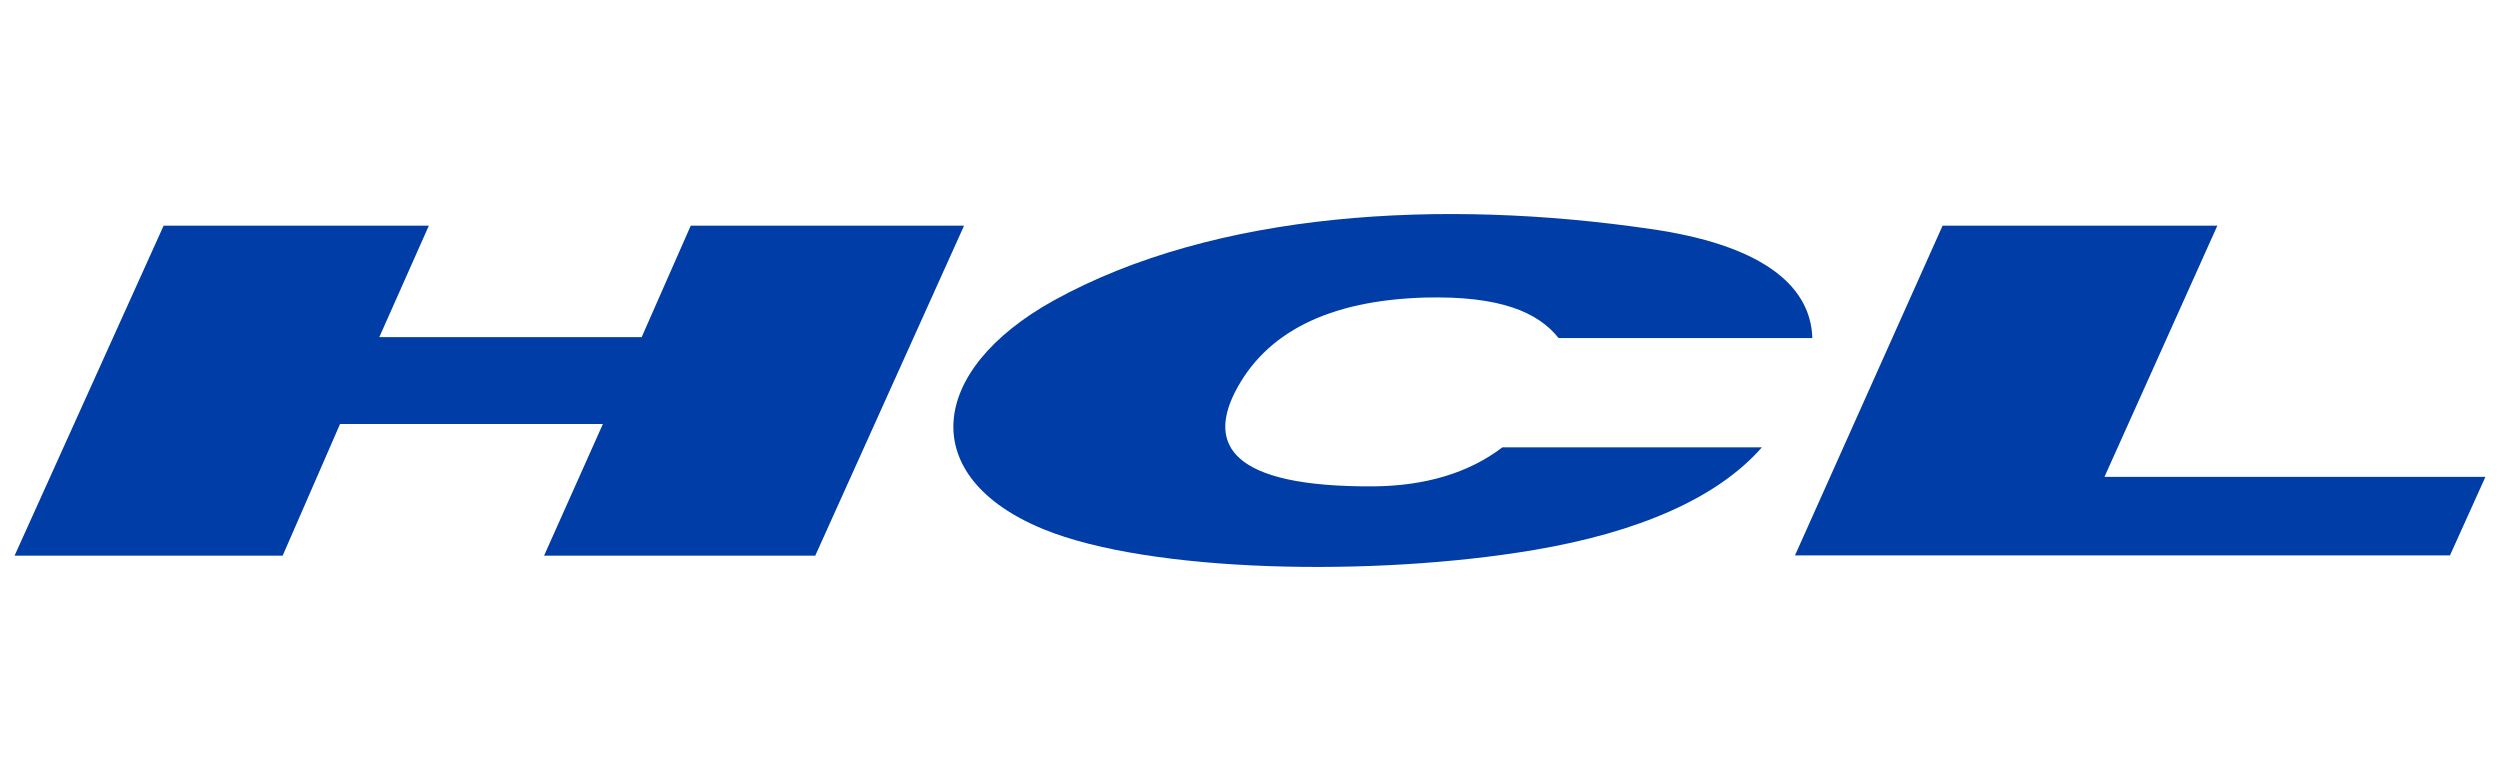
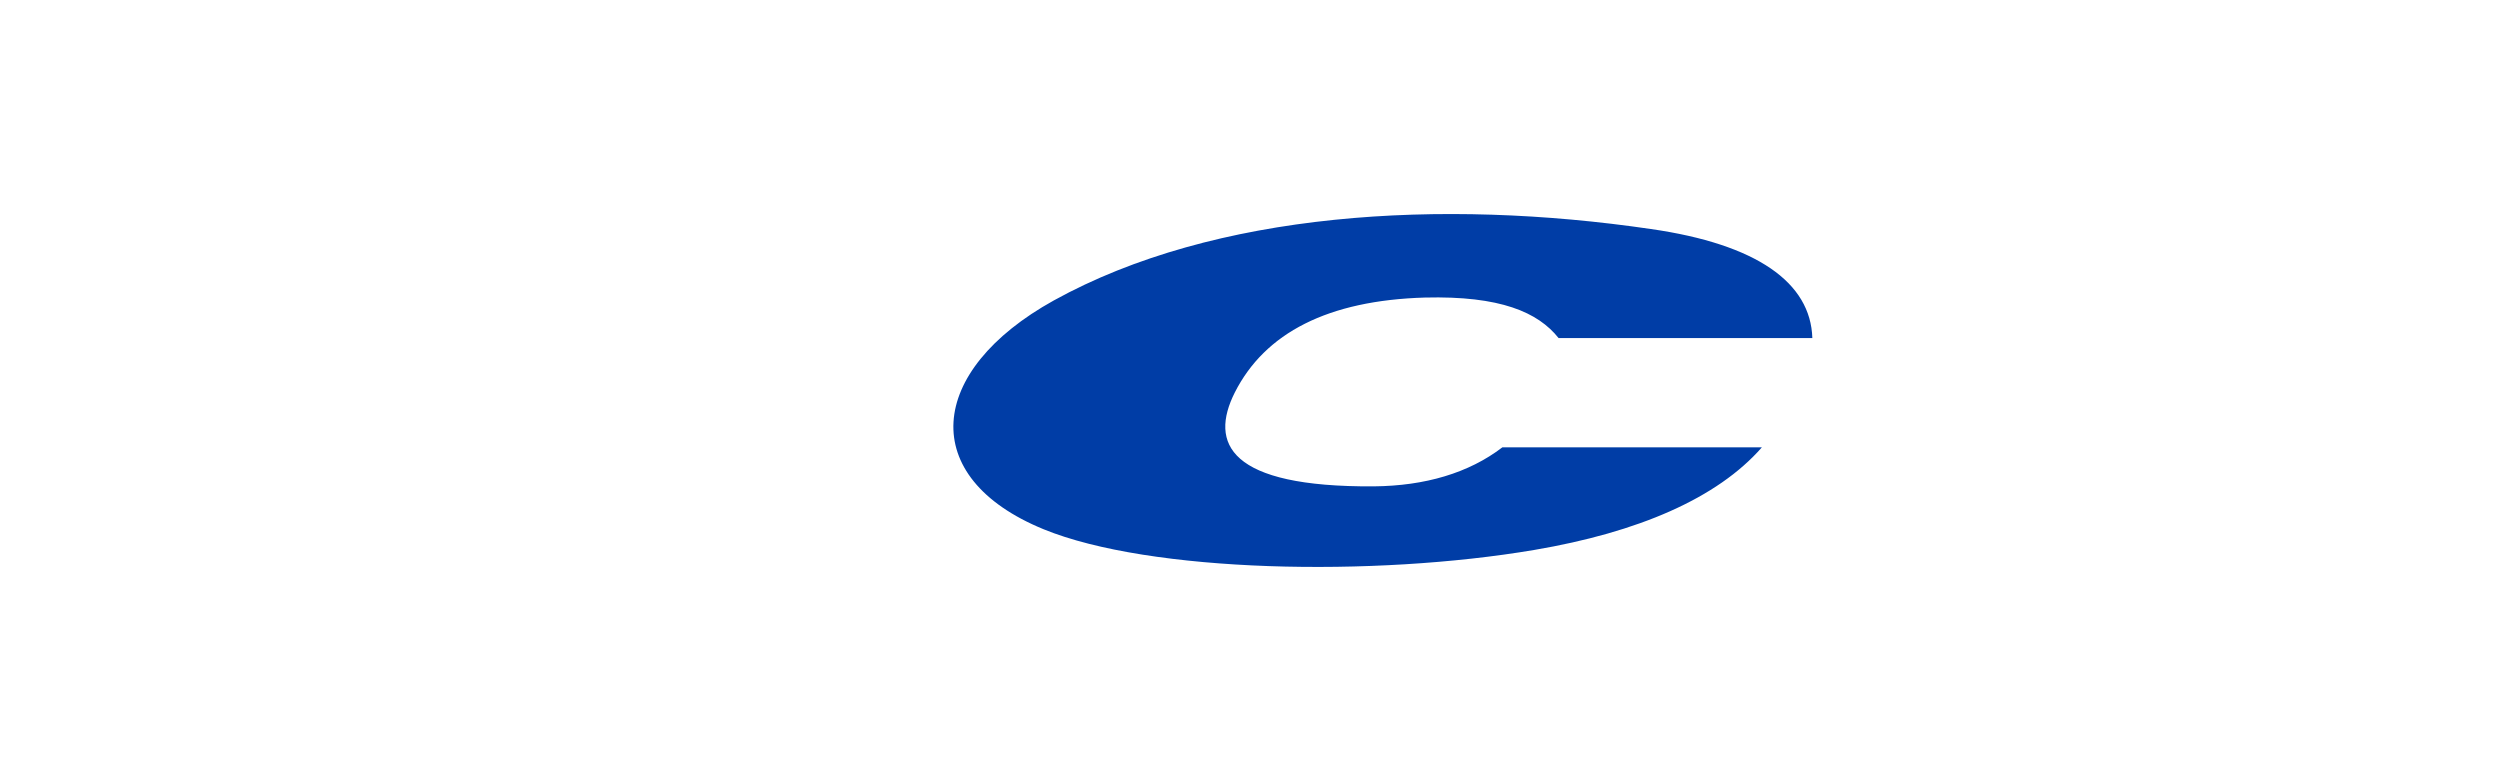
<svg xmlns="http://www.w3.org/2000/svg" id="Layer_2" data-name="Layer 2" viewBox="0 0 944 294.9">
  <defs>
    <style>
      .cls-1 {
        fill: #003da6;
        fill-rule: evenodd;
      }

      .cls-2 {
        fill: none;
      }
    </style>
  </defs>
  <g id="Layer_1-2" data-name="Layer 1">
    <g>
      <g>
-         <polygon class="cls-1" points="5.5 209.82 106.73 209.82 128.4 160.11 227.65 160.11 205.44 209.82 307.84 209.82 364.03 85.22 260.82 85.22 242.3 127.29 143.23 127.29 161.93 85.22 61.78 85.22 5.5 209.82" />
        <path class="cls-1" d="M588.51,127.65h95.83c-.63-20.95-20.95-35.42-60.95-41.17-79.11-11.6-164.61-6.65-225.47,26.97-48.01,26.61-51.69,66.8-3.87,86.39,40.19,16.45,124.78,18.07,185.29,7.82,39.2-6.65,69.13-19.51,85.95-38.75h-97.99c-12.68,9.71-29.22,14.56-48.55,14.74-54.84,.36-62.12-16.27-52.5-35.42,11.42-22.57,35.24-34.79,71.74-35.87,28.59-.72,42.79,5.57,50.52,15.28h0Z" />
-         <polygon class="cls-1" points="837.27 85.22 794.65 180.06 938.5 180.06 925.1 209.73 677.78 209.73 733.52 85.22 837.27 85.22" />
      </g>
-       <rect class="cls-2" width="944" height="294.9" />
    </g>
  </g>
</svg>